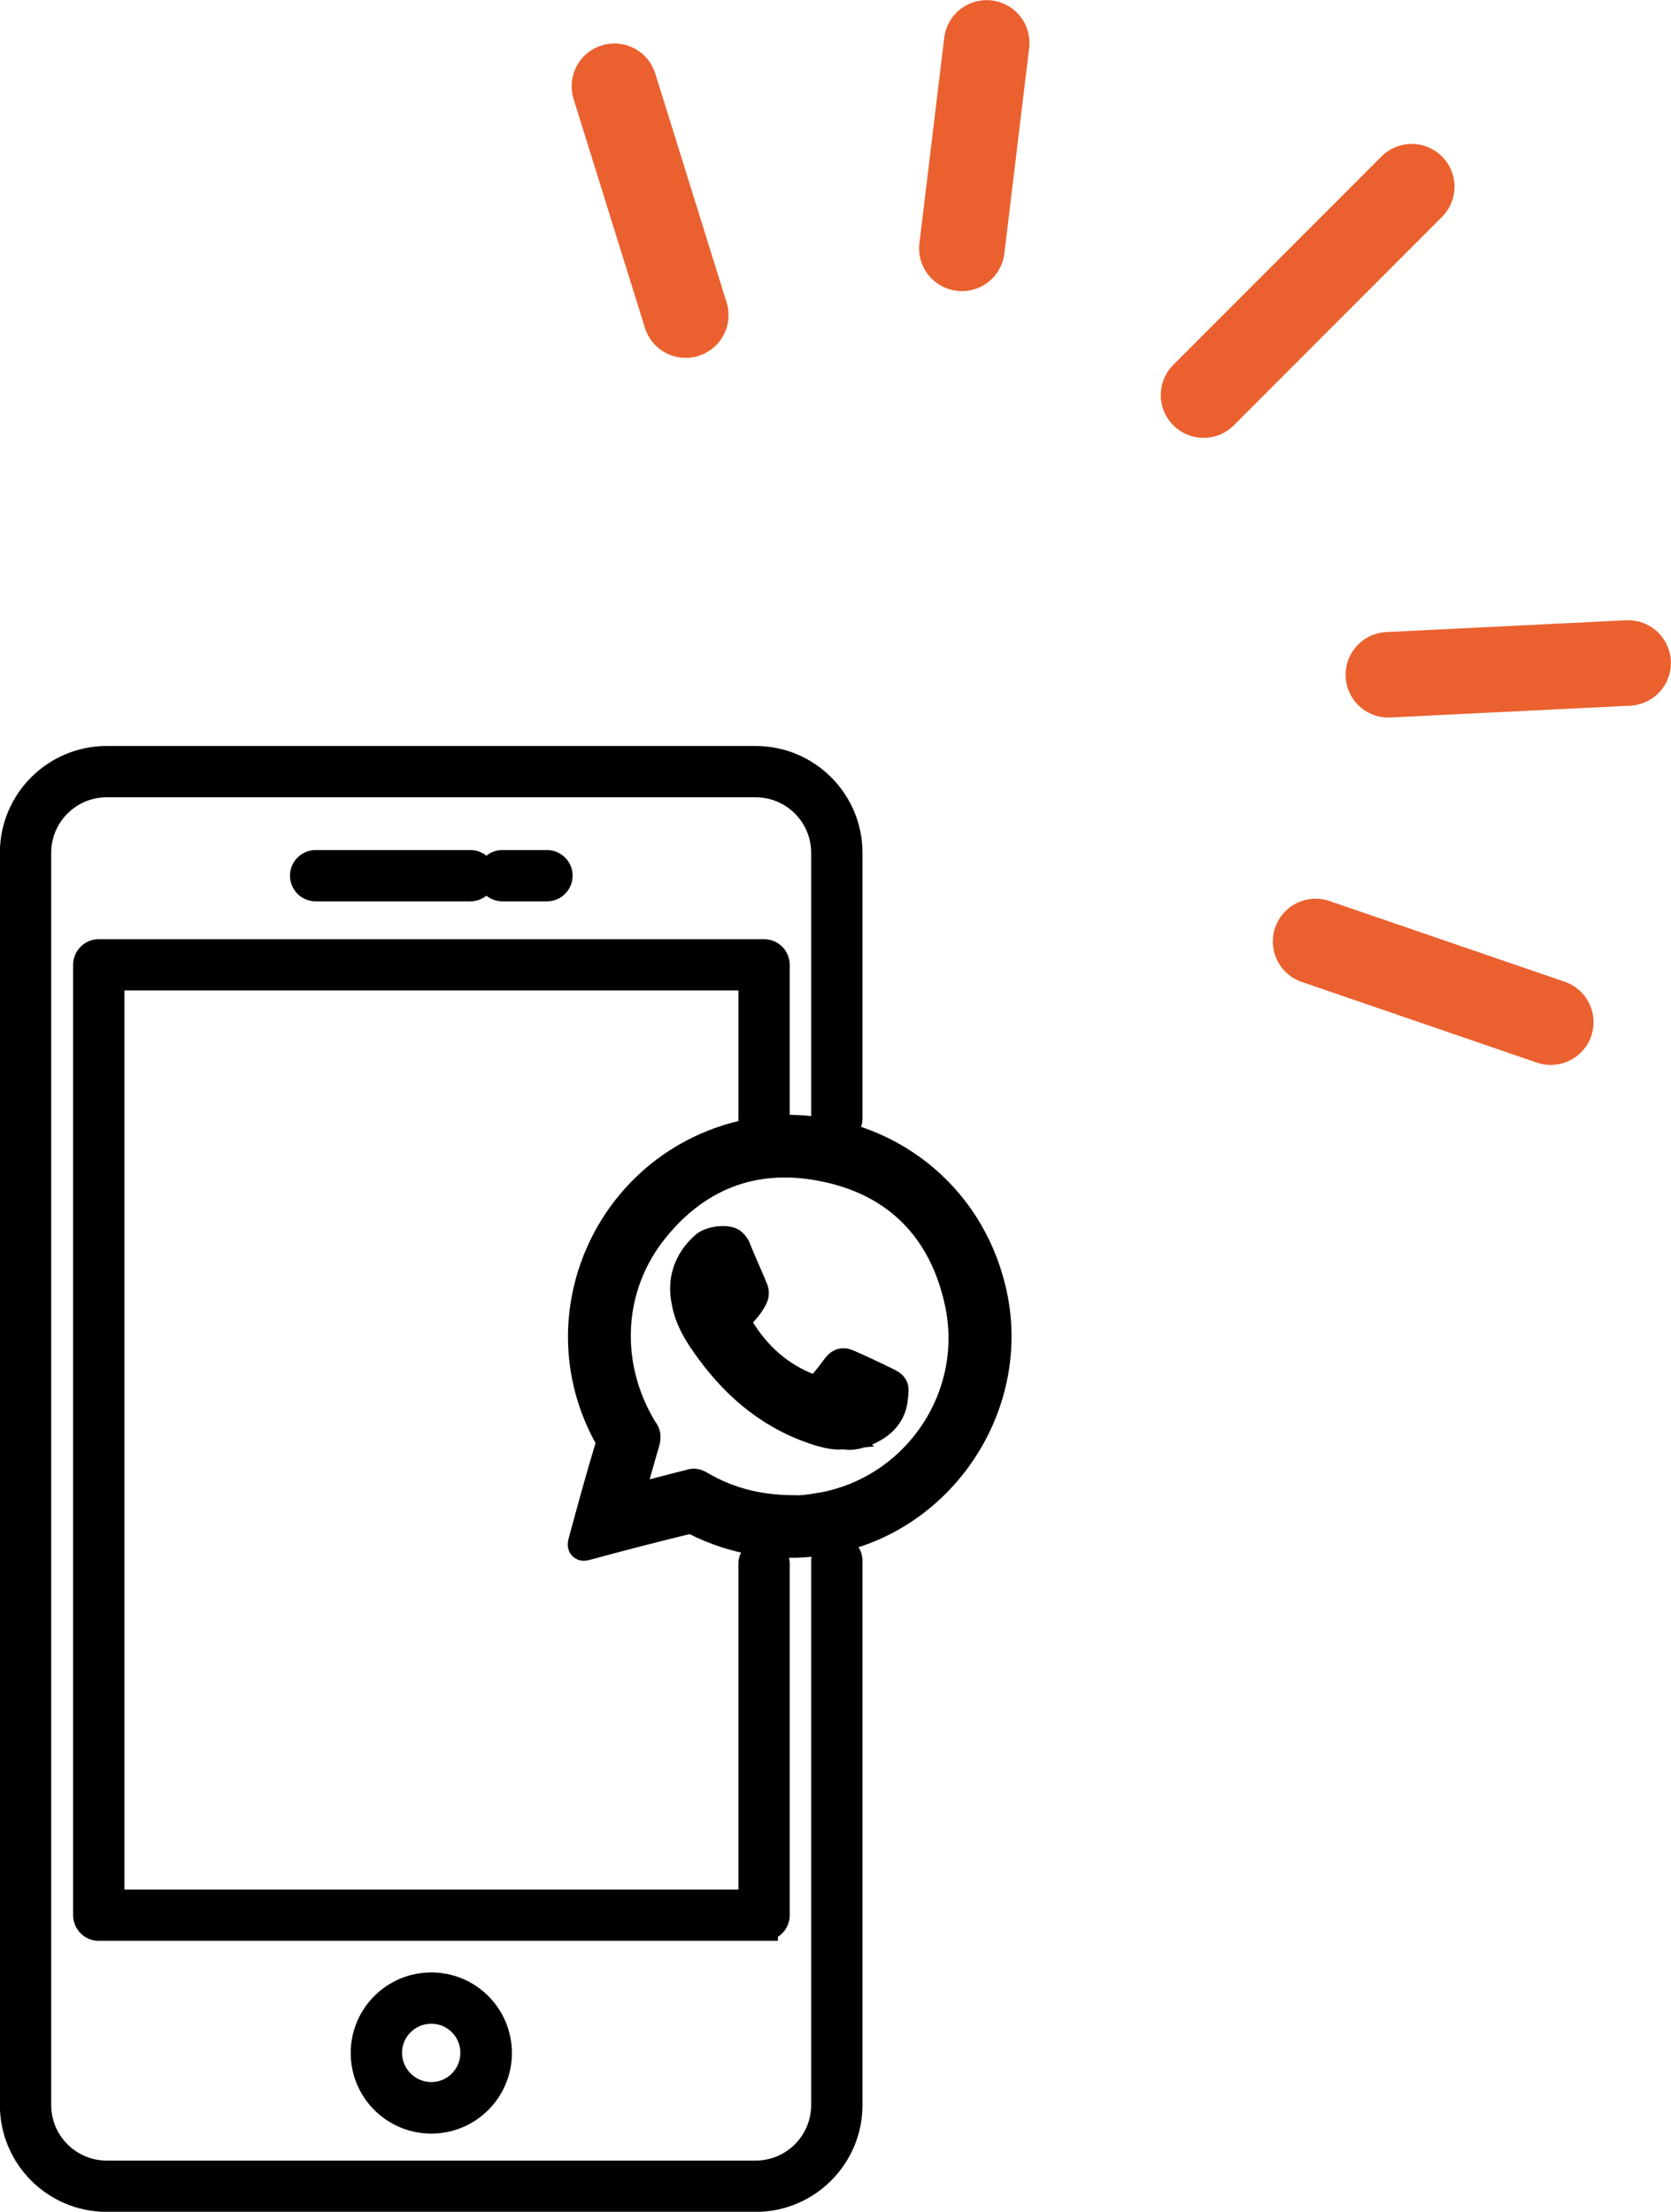
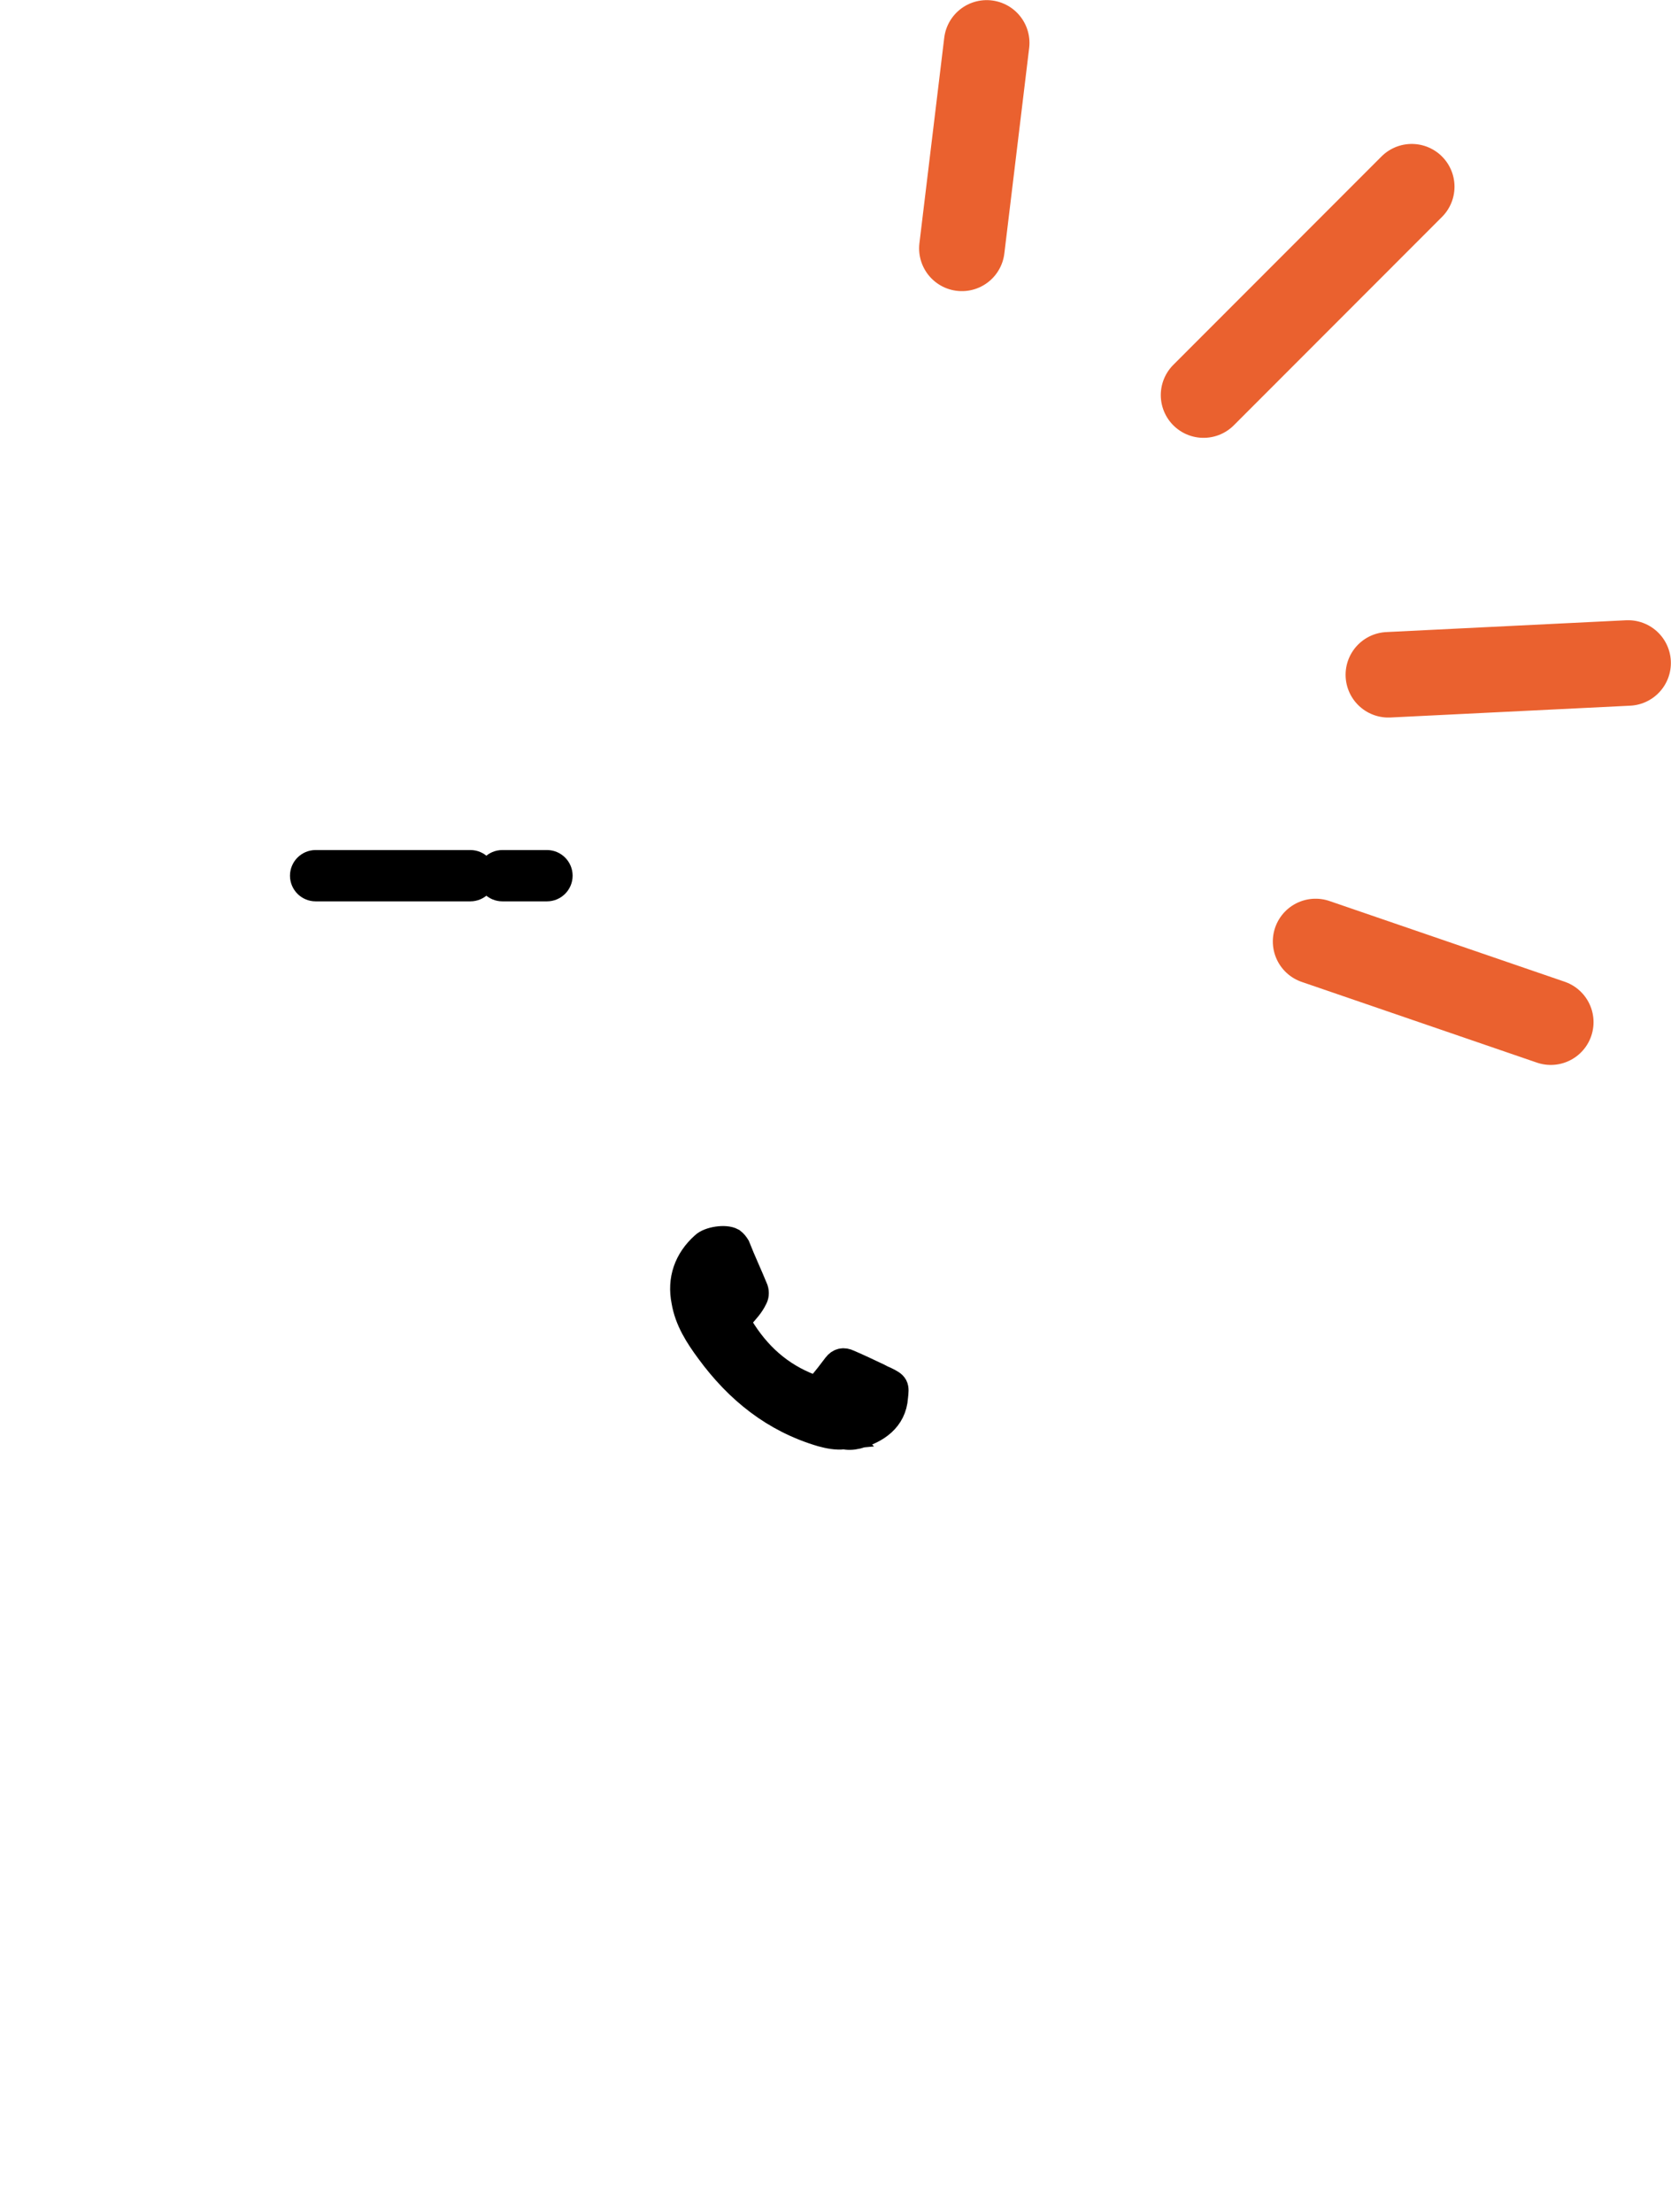
<svg xmlns="http://www.w3.org/2000/svg" id="Capa_1" data-name="Capa 1" viewBox="0 0 69.35 91.81">
  <defs>
    <style>
      .cls-1 {
        fill-rule: evenodd;
      }

      .cls-1, .cls-2 {
        stroke: #000;
        stroke-width: 1.15px;
      }

      .cls-1, .cls-2, .cls-3 {
        stroke-miterlimit: 10;
      }

      .cls-3 {
        fill: none;
        stroke: #ea612f;
        stroke-linecap: round;
        stroke-width: 3.55px;
      }
    </style>
  </defs>
  <g>
-     <path class="cls-2" d="M31.37,91.24H4.43c-2.13,0-3.86-1.73-3.86-3.86v-51.98c0-2.13,1.73-3.86,3.86-3.86h26.93c2.13,0,3.86,1.73,3.86,3.86v11.03c0,.27-.22.49-.49.49s-.49-.22-.49-.49v-11.03c0-1.59-1.29-2.88-2.88-2.88H4.43c-1.59,0-2.88,1.29-2.88,2.88v51.98c0,1.59,1.29,2.88,2.88,2.88h26.93c1.59,0,2.88-1.29,2.88-2.88v-22.59c0-.27.22-.49.49-.49s.49.22.49.49v22.59c0,2.13-1.73,3.86-3.86,3.86Z" />
-     <path class="cls-2" d="M17.9,87.99c-1.53,0-2.77-1.24-2.77-2.77s1.24-2.77,2.77-2.77,2.77,1.24,2.77,2.77-1.24,2.77-2.77,2.77ZM17.9,83.43c-.99,0-1.79.8-1.79,1.78s.8,1.79,1.79,1.79,1.78-.8,1.78-1.79-.8-1.78-1.78-1.78Z" />
-     <path class="cls-2" d="M31.71,79.99H4.1c-.27,0-.49-.22-.49-.49v-39.45c0-.27.22-.49.49-.49h27.61c.27,0,.49.22.49.49v6.74c0,.27-.22.49-.49.49s-.49-.22-.49-.49v-6.25H4.59v38.47h26.63v-14.09c0-.27.22-.49.49-.49s.49.22.49.49v14.58c0,.27-.22.49-.49.49Z" />
    <path class="cls-2" d="M22.7,36.84h-1.85c-.27,0-.49-.22-.49-.49s.22-.49.49-.49h1.85c.27,0,.49.22.49.49s-.22.49-.49.49ZM19.52,36.84h-6.42c-.27,0-.49-.22-.49-.49s.22-.49.49-.49h6.42c.27,0,.49.22.49.49s-.22.49-.49.49Z" />
    <g>
-       <path class="cls-1" d="M41.17,53.51c-.94-3.93-4.33-6.61-8.41-6.66-.54.03-1.12.07-1.65.17-5.73,1.16-8.68,7.48-5.91,12.57.1.15.1.27.08.43-.4,1.32-.77,2.68-1.13,4.01q-.06.23.16.17c1.4-.38,2.78-.74,4.18-1.08.12-.04.21-.04.31.01,1.79.91,3.68,1.17,5.67.8,4.73-.91,7.84-5.74,6.7-10.42ZM33.97,62.55c-.41.07-.8.11-1,.09-1.52,0-2.75-.34-3.89-1-.16-.1-.28-.13-.44-.07-.78.19-1.54.4-2.31.6-.16.05-.18.01-.14-.14.2-.71.4-1.44.62-2.18.05-.2.04-.36-.09-.51-1.56-2.55-1.49-5.68.25-8.05,1.82-2.43,4.32-3.44,7.3-2.8,2.93.61,4.81,2.52,5.48,5.44.95,4-1.75,7.97-5.78,8.62Z" />
      <path class="cls-1" d="M35.01,59.59c-.3.03-.61-.03-.9-.11-1.97-.58-3.47-1.79-4.67-3.43-.45-.61-.87-1.26-1-2.04-.18-.89.1-1.69.78-2.3.22-.22.88-.32,1.15-.17.09.07.14.14.19.22.24.61.51,1.18.75,1.77.04.13.03.25-.04.37-.13.27-.33.48-.53.71-.17.14-.17.3-.05.47.71,1.18,1.66,2.04,2.95,2.53.19.07.33.05.44-.1.22-.26.44-.54.64-.81.13-.17.29-.2.48-.11.42.18.84.38,1.24.57.11.06.19.1.29.14.43.21.43.24.38.69-.06.9-.75,1.36-1.54,1.58-.21.05-.39.05-.57.01Z" />
    </g>
  </g>
  <g>
    <line class="cls-3" x1="58.59" y1="7.75" x2="49.95" y2="16.4" />
    <line class="cls-3" x1="57.62" y1="28.01" x2="67.57" y2="27.52" />
    <line class="cls-3" x1="40.95" y1="1.78" x2="39.92" y2="10.31" />
-     <line class="cls-3" x1="25.5" y1="3.58" x2="28.46" y2="13.08" />
    <line class="cls-3" x1="54.6" y1="39.08" x2="64.36" y2="42.43" />
  </g>
</svg>